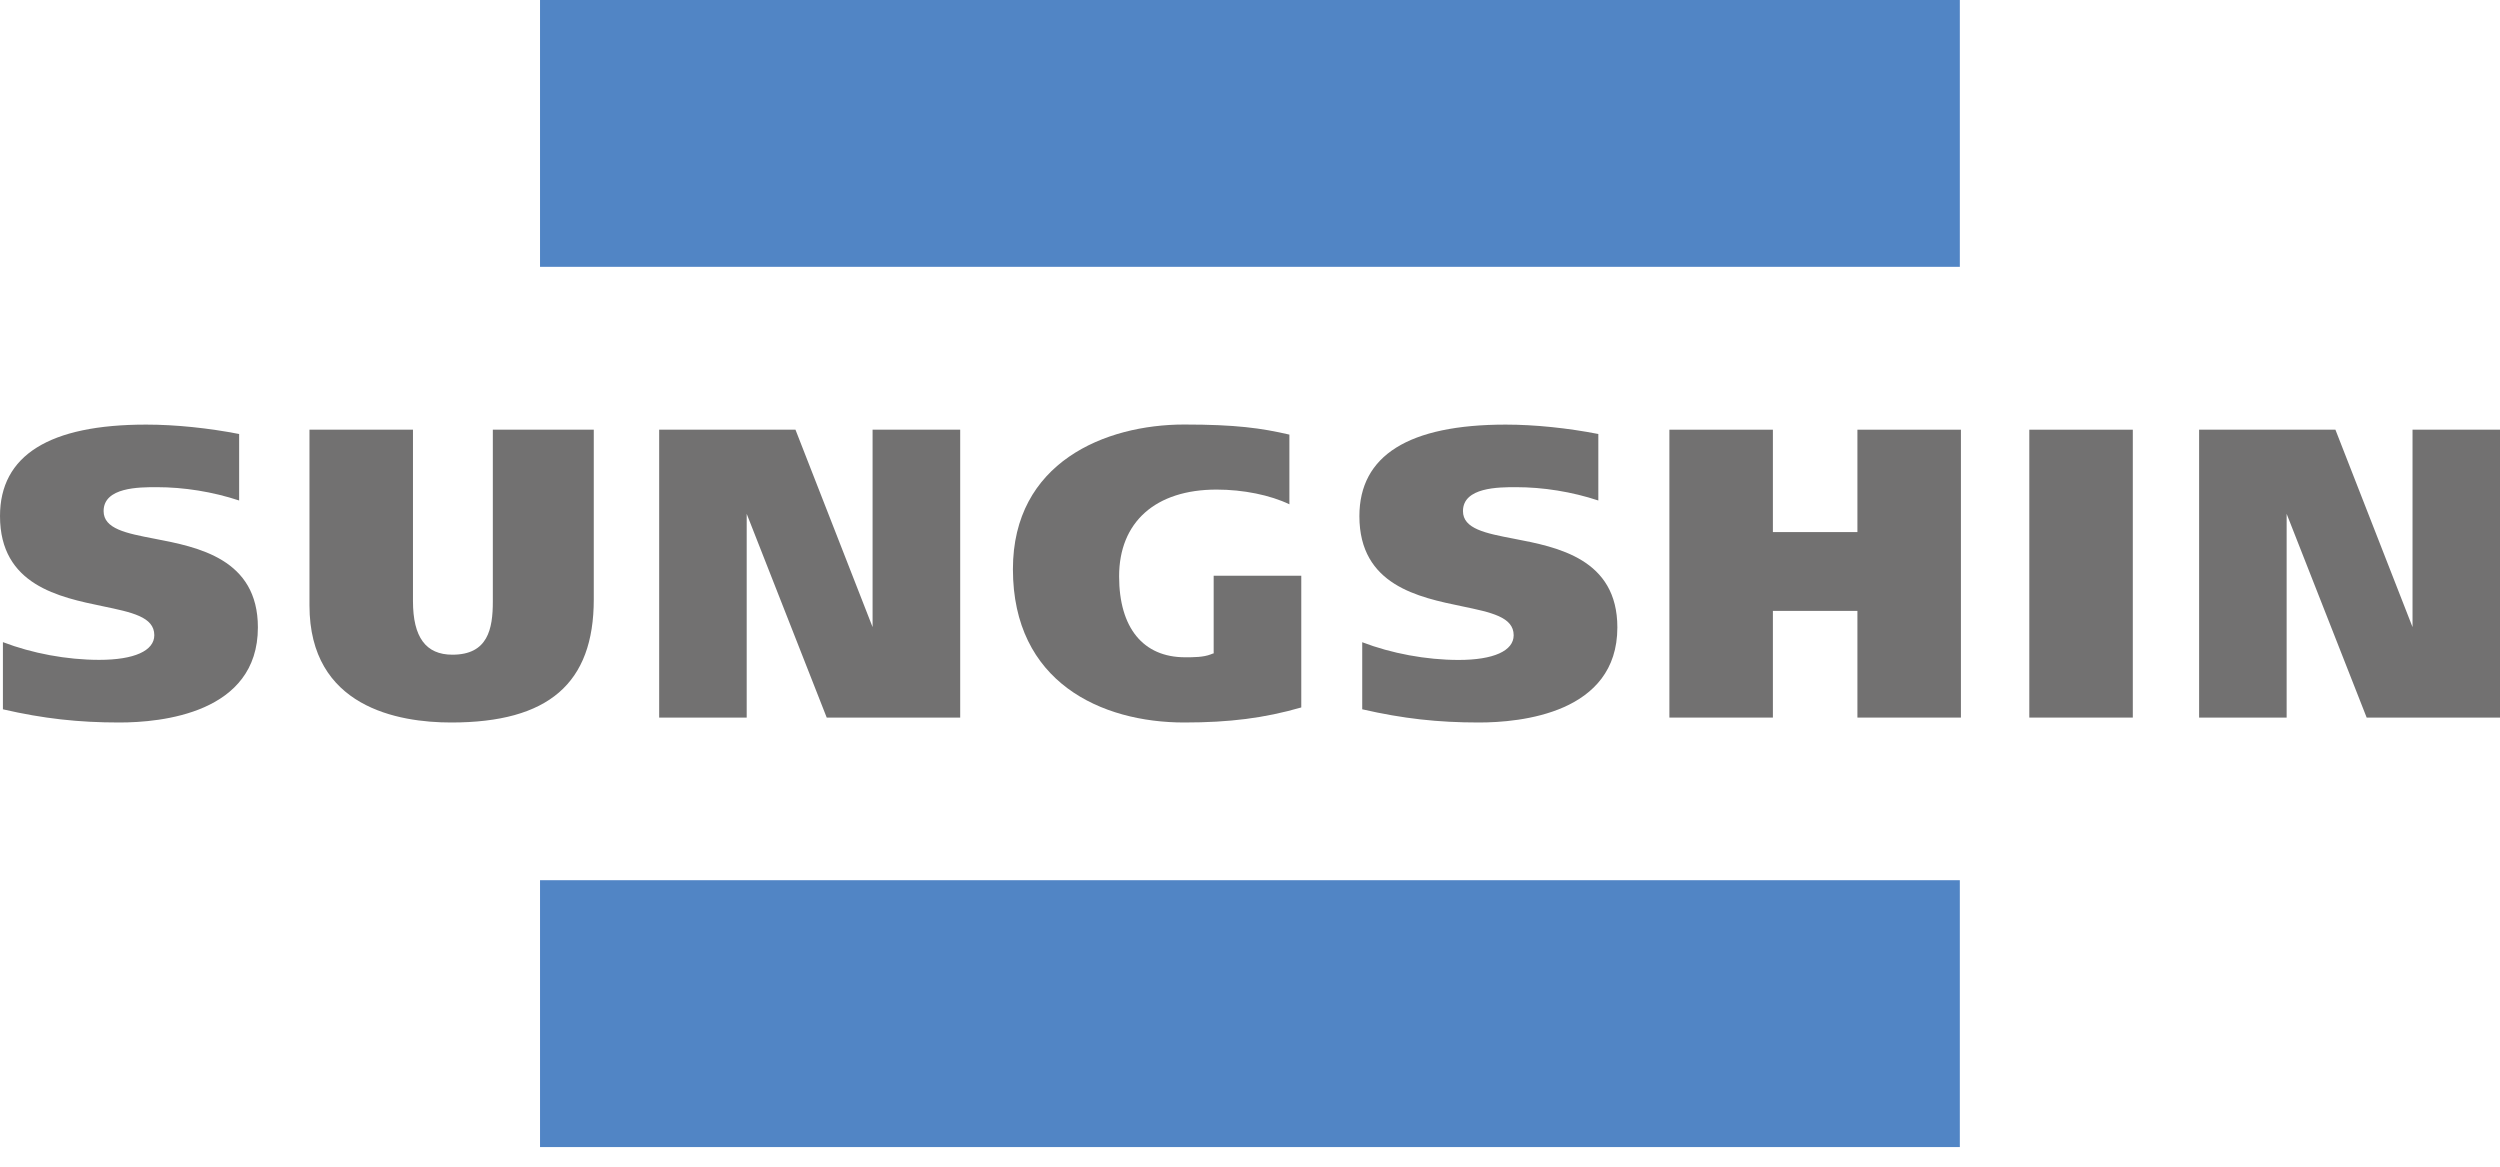
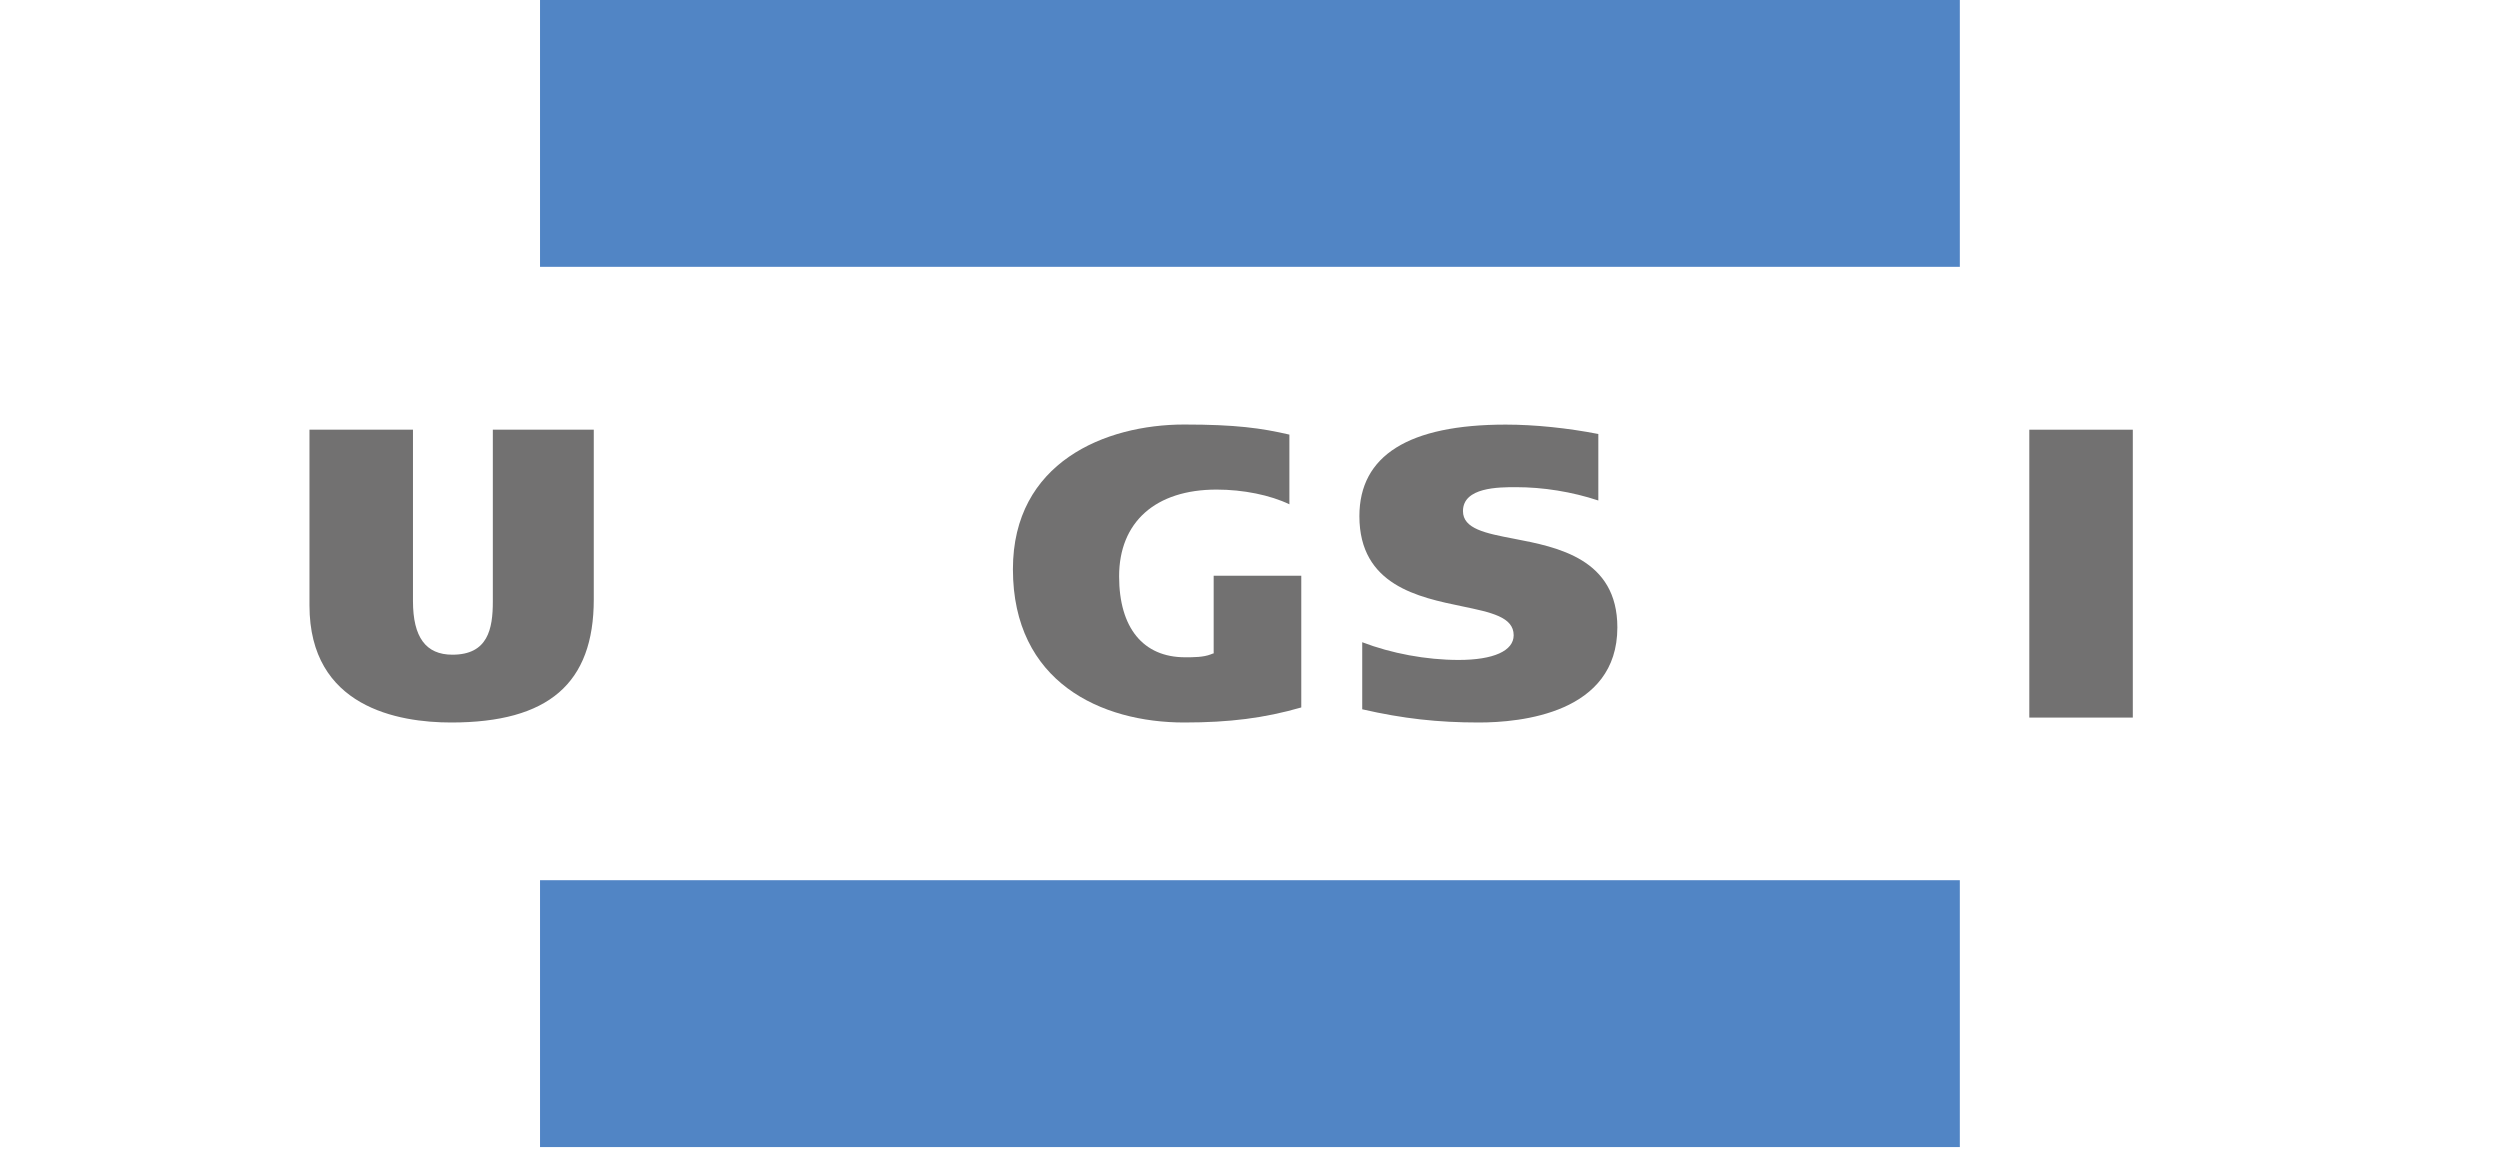
<svg xmlns="http://www.w3.org/2000/svg" width="90" height="42" viewBox="0 0 90 42" fill="none">
  <g clip-path="url(#clip0_1353_190)">
    <path d="M70.554 0H19.441V9.606H70.554V0Z" fill="#5185C5" />
    <path d="M70.554 31.686H19.441V41.294H70.554V31.686Z" fill="#5185C5" />
-     <path d="M0.108 25.536C1.564 25.871 2.828 26.01 4.297 26.01C5.802 26.01 9.284 25.682 9.284 22.587C9.284 20.118 7.128 19.694 5.564 19.394C4.538 19.198 3.73 19.037 3.73 18.399C3.73 17.538 5.009 17.538 5.638 17.538C6.626 17.538 7.652 17.702 8.609 18.018V15.624C7.509 15.41 6.323 15.286 5.27 15.286C1.772 15.283 0 16.395 0 18.579C0 21.069 2.141 21.5 3.702 21.825C4.74 22.042 5.555 22.206 5.555 22.866C5.555 23.427 4.836 23.755 3.569 23.755C2.404 23.755 1.156 23.52 0.105 23.117V25.536H0.108Z" fill="#727171" />
    <path d="M49.046 25.536C50.508 25.871 51.766 26.01 53.24 26.01C54.74 26.01 58.225 25.682 58.225 22.587C58.225 20.118 56.072 19.694 54.501 19.394C53.476 19.198 52.667 19.037 52.667 18.399C52.667 17.538 53.956 17.538 54.573 17.538C55.558 17.538 56.583 17.702 57.54 18.018V15.624C56.441 15.41 55.26 15.286 54.207 15.286C50.713 15.286 48.938 16.398 48.938 18.582C48.938 21.073 51.075 21.503 52.639 21.828C53.674 22.045 54.492 22.209 54.492 22.869C54.492 23.43 53.77 23.758 52.509 23.758C51.345 23.758 50.09 23.523 49.04 23.12V25.536H49.046Z" fill="#727171" />
    <path d="M21.376 15.469H17.742V21.655C17.742 22.649 17.563 23.569 16.286 23.569C15.329 23.569 14.867 22.94 14.867 21.639V15.469H11.141V21.794C11.141 25.462 14.338 26.01 16.243 26.01C19.747 26.01 21.376 24.604 21.376 21.577V15.469Z" fill="#727171" />
-     <path d="M29.762 25.833H34.567V15.469H31.413V22.575L28.637 15.469H23.73V25.833H26.881V18.498L29.762 25.833Z" fill="#727171" />
-     <path d="M85.2 25.833H90.001V15.469H86.851V22.575L84.075 15.469H79.168V25.833H82.319V18.498L85.2 25.833Z" fill="#727171" />
    <path d="M46.418 15.646C45.412 15.413 44.498 15.283 42.63 15.283C39.786 15.283 36.465 16.646 36.465 20.49C36.465 24.564 39.65 26.01 42.63 26.01C44.259 26.01 45.517 25.852 46.846 25.468C46.846 25.388 46.846 20.726 46.846 20.726H43.692V23.483L43.695 23.52L43.661 23.529C43.661 23.529 43.587 23.554 43.587 23.557C43.587 23.557 43.587 23.557 43.59 23.557C43.321 23.662 42.97 23.662 42.664 23.662C41.152 23.662 40.288 22.6 40.288 20.75C40.288 18.793 41.598 17.625 43.798 17.625C44.761 17.625 45.727 17.823 46.418 18.155V15.646Z" fill="#727171" />
-     <path d="M70.593 25.833V15.469H66.867V19.155H63.824V15.469H60.098V25.833H63.824V21.992H66.867V25.833H70.593Z" fill="#727171" />
    <path d="M76.781 15.469H73.055V25.833H76.781V15.469Z" fill="#727171" />
  </g>
  <defs>
    <clipPath id="clip0_1353_190">
      <rect width="90" height="41.294" fill="white" />
    </clipPath>
  </defs>
</svg>